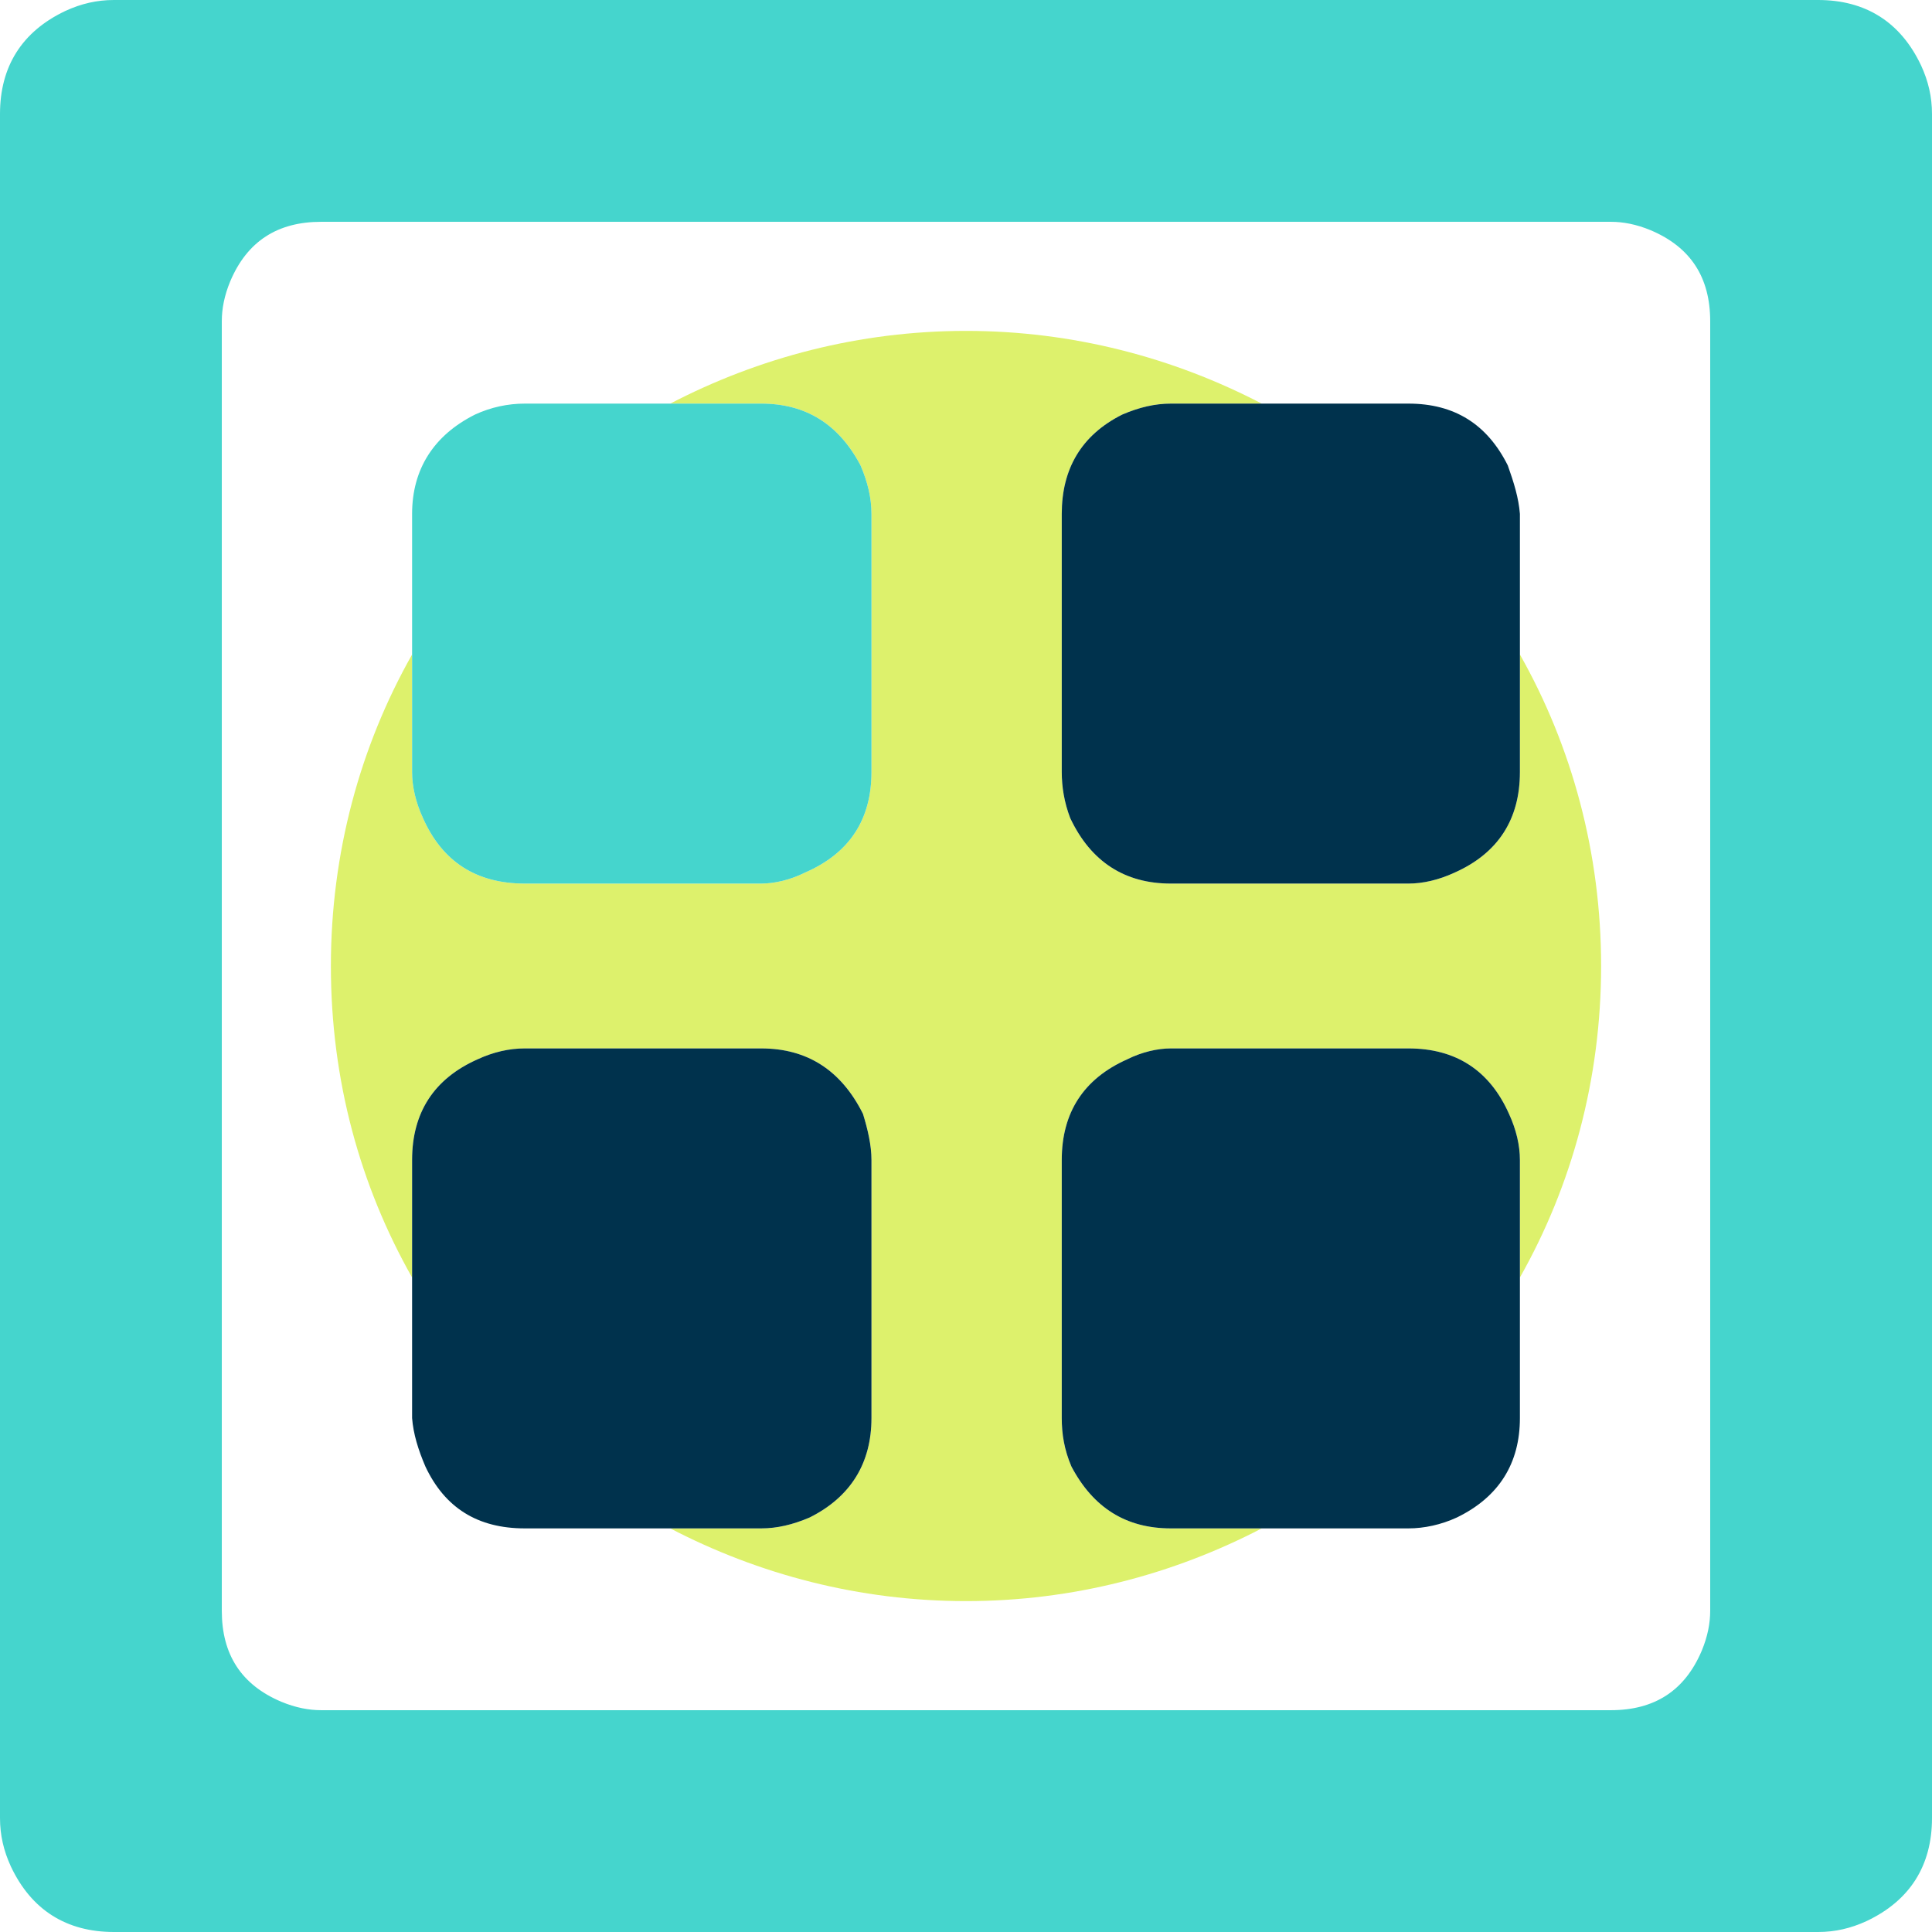
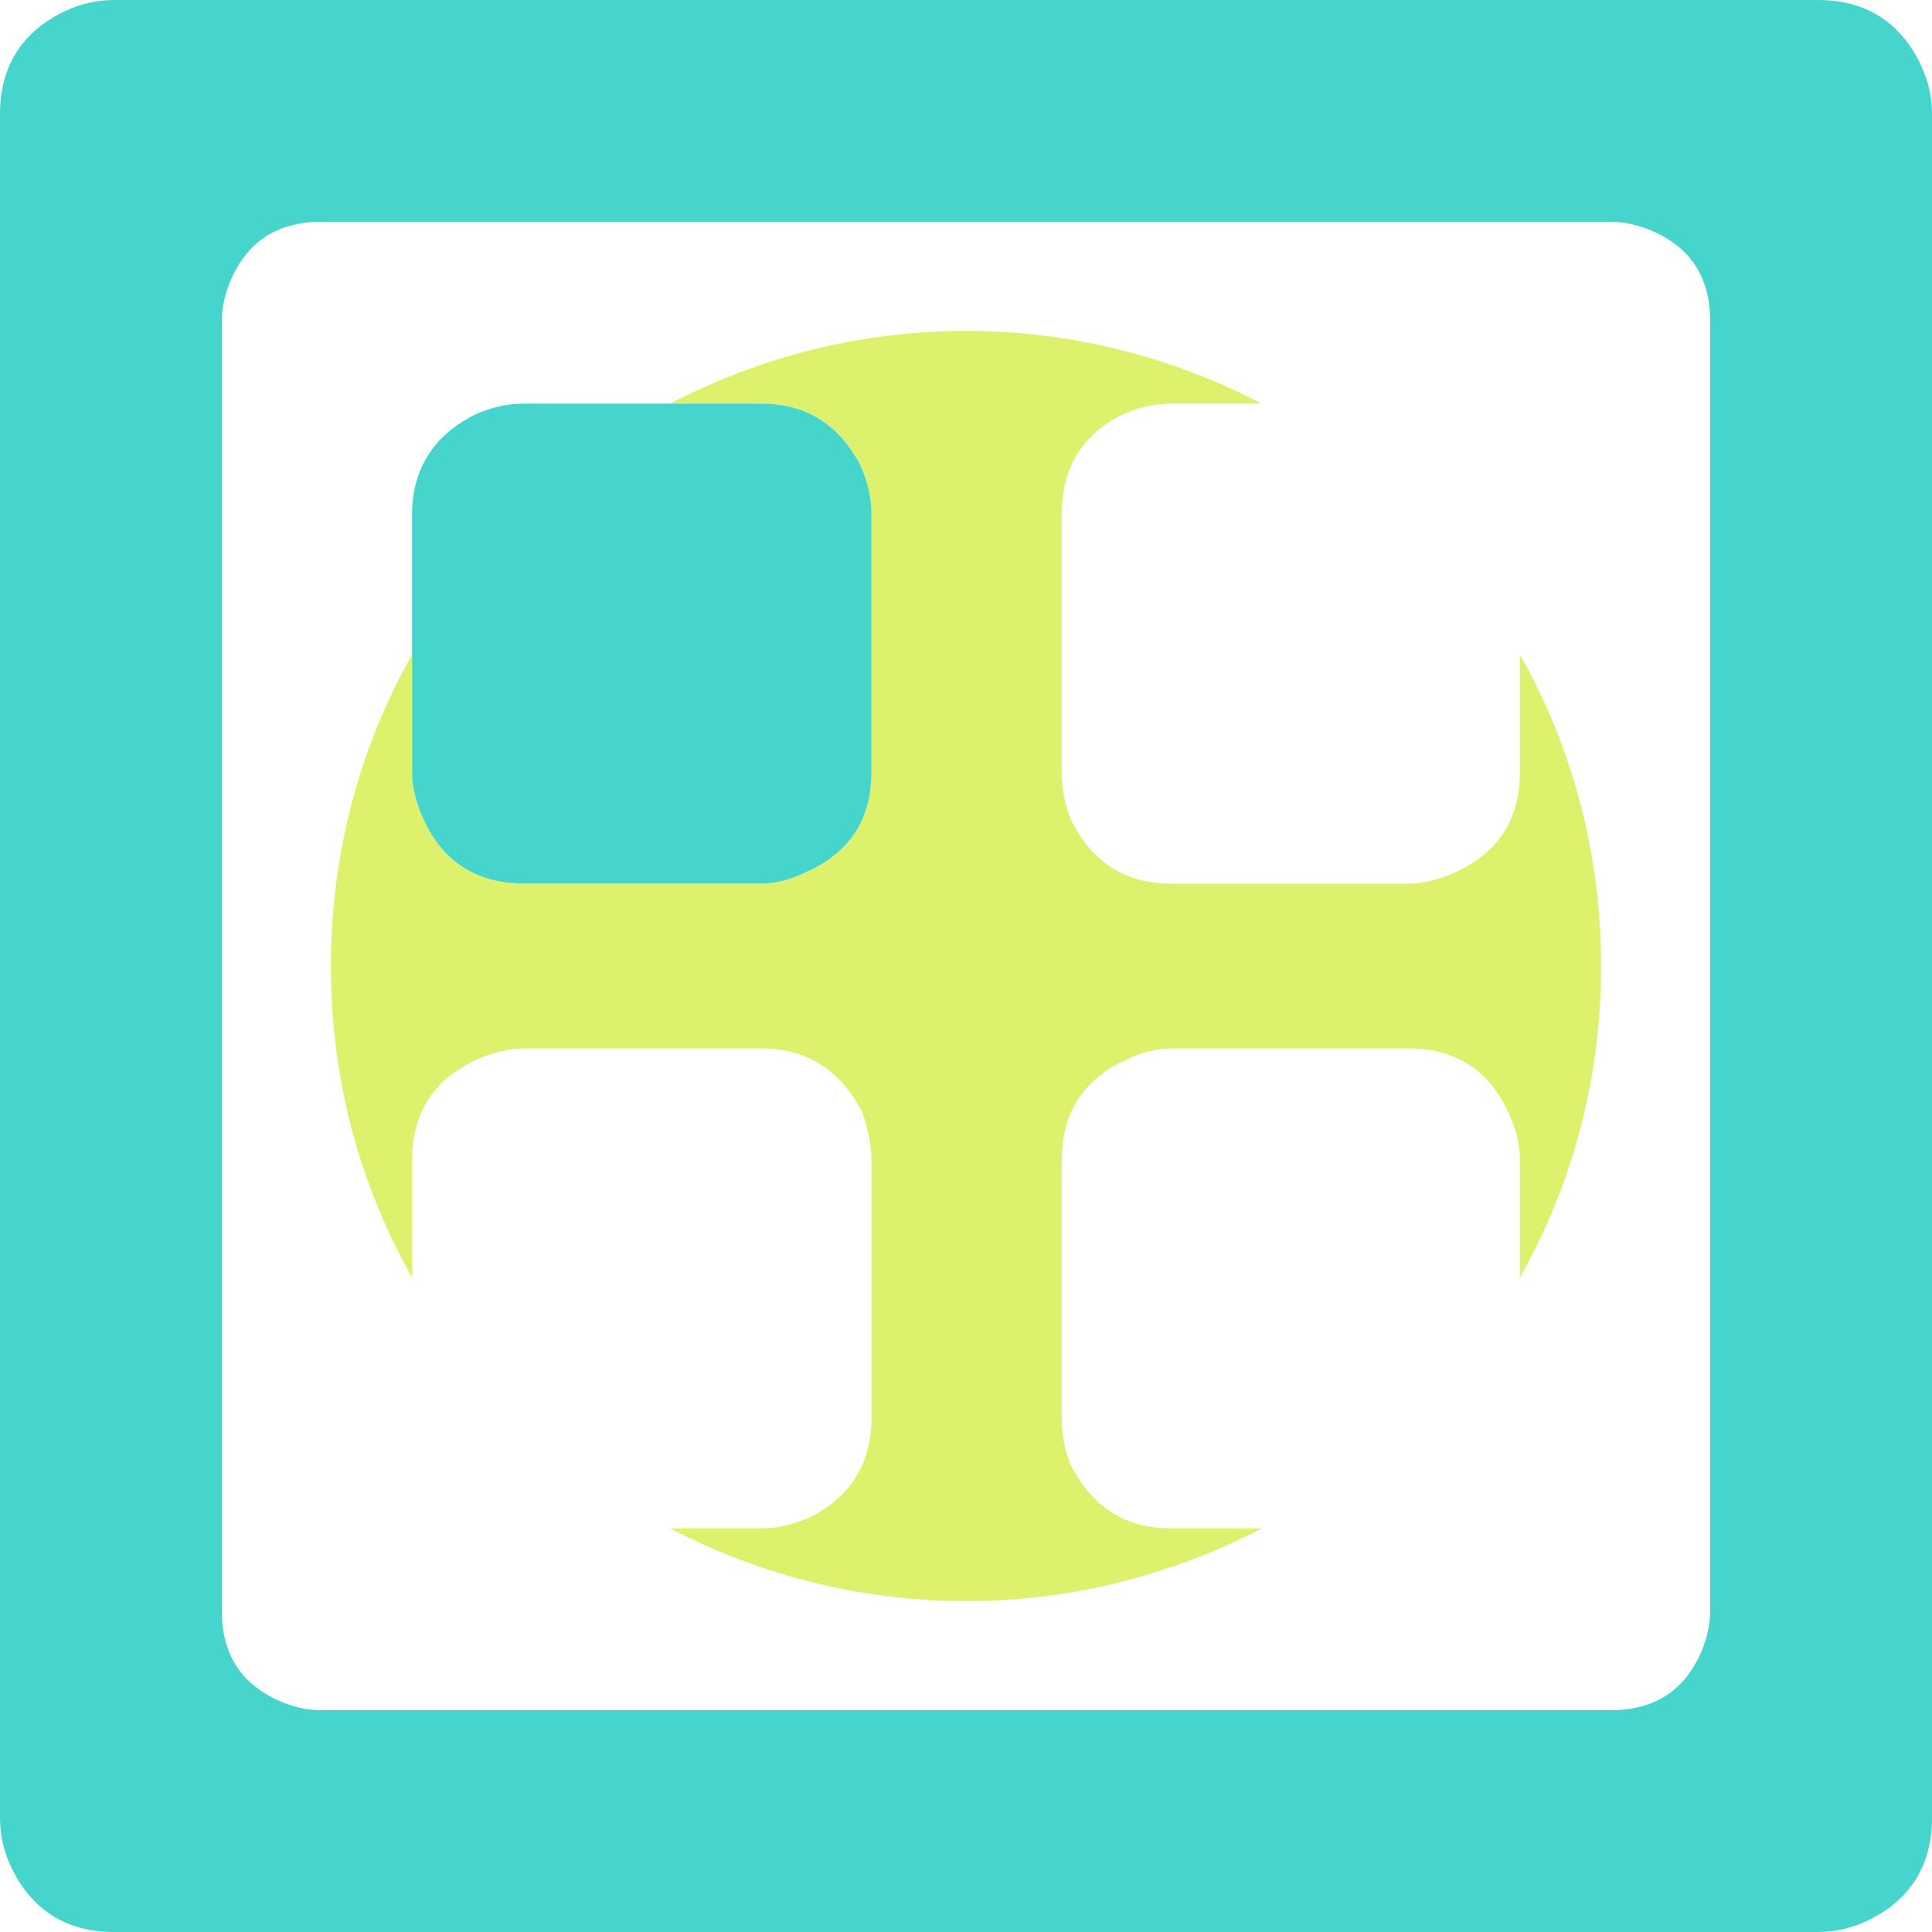
<svg xmlns="http://www.w3.org/2000/svg" xml:space="preserve" width="76px" height="76px" fill-rule="evenodd" clip-rule="evenodd" viewBox="0 0 1594 1594">
  <g id="Layer_x0020_1">
    <path fill="#DDF16C" d="M797 273c88,0 171,22 244,60l-75 0c-13,0 -26,3 -40,9 -34,17 -50,45 -50,82l0 213c0,12 2,25 7,38 17,36 45,54 83,54l196 0c12,0 25,-3 38,-9 36,-16 54,-44 54,-83l0 -97c43,76 67,164 67,257 0,93 -24,181 -67,257l0 -97c0,-12 -3,-25 -9,-38 -16,-36 -44,-54 -83,-54l-196 0c-11,0 -24,3 -36,9 -36,16 -54,44 -54,83l0 213c0,13 2,26 8,40 18,34 45,51 82,51l75 0c-73,38 -156,60 -244,60 -88,0 -171,-22 -244,-60l75 0c13,0 26,-3 40,-9 34,-17 51,-45 51,-82l0 -213c0,-12 -3,-25 -7,-38 -18,-36 -46,-54 -84,-54l-195 0c-13,0 -26,3 -39,9 -36,16 -54,44 -54,83l0 97c-43,-76 -67,-163 -67,-257 0,-93 24,-181 67,-257l0 97c0,12 3,25 9,38 16,36 44,54 84,54l195 0c11,0 24,-3 36,-9 37,-16 55,-44 55,-83l0 -213c0,-13 -3,-26 -9,-40 -18,-34 -45,-51 -82,-51l-75 0c73,-38 156,-60 244,-60z" />
-     <path fill="#00324D" fill-rule="nonzero" d="M628 865l-195 0c-13,0 -26,3 -39,9 -36,16 -54,44 -54,83l0 213c1,13 5,26 11,40 16,34 43,51 82,51l195 0c13,0 26,-3 40,-9 34,-17 51,-45 51,-82l0 -213c0,-12 -3,-25 -7,-38 -18,-36 -46,-54 -84,-54zm534 -532l-196 0c-13,0 -26,3 -40,9 -34,17 -50,45 -50,82l0 213c0,12 2,25 7,38 17,36 45,54 83,54l196 0c12,0 25,-3 38,-9 36,-16 54,-44 54,-83l0 -213c-1,-13 -5,-26 -10,-40 -17,-34 -44,-51 -82,-51zm0 532l-196 0c-11,0 -24,3 -36,9 -36,16 -54,44 -54,83l0 213c0,13 2,26 8,40 18,34 45,51 82,51l196 0c13,0 27,-3 40,-9 35,-17 52,-45 52,-82l0 -213c0,-12 -3,-25 -9,-38 -16,-36 -44,-54 -83,-54z" />
    <path fill="#45D5CD" fill-rule="nonzero" d="M94 1594l1406 0c14,0 27,-3 40,-9 36,-17 54,-46 54,-85l0 -1406c0,-14 -3,-27 -9,-40 -17,-36 -46,-54 -85,-54l-1406 0c-14,0 -27,3 -40,9 -36,17 -54,46 -54,85l0 1406c0,14 3,27 9,40 17,36 46,54 85,54zm534 -1261l-195 0c-14,0 -28,3 -41,9 -34,17 -52,45 -52,82l0 213c0,12 3,25 9,38 16,36 44,54 84,54l195 0c11,0 24,-3 36,-9 37,-16 55,-44 55,-83l0 -213c0,-13 -3,-26 -9,-40 -18,-34 -45,-51 -82,-51zm-363 1078c-10,0 -21,-2 -33,-7 -33,-14 -49,-39 -49,-75l0 -1064c0,-10 2,-21 7,-33 14,-33 39,-49 75,-49l1064 0c10,0 21,2 33,7 33,14 49,39 49,75l0 1064c0,10 -2,21 -7,33 -14,33 -39,49 -75,49l-1064 0z" />
  </g>
</svg>